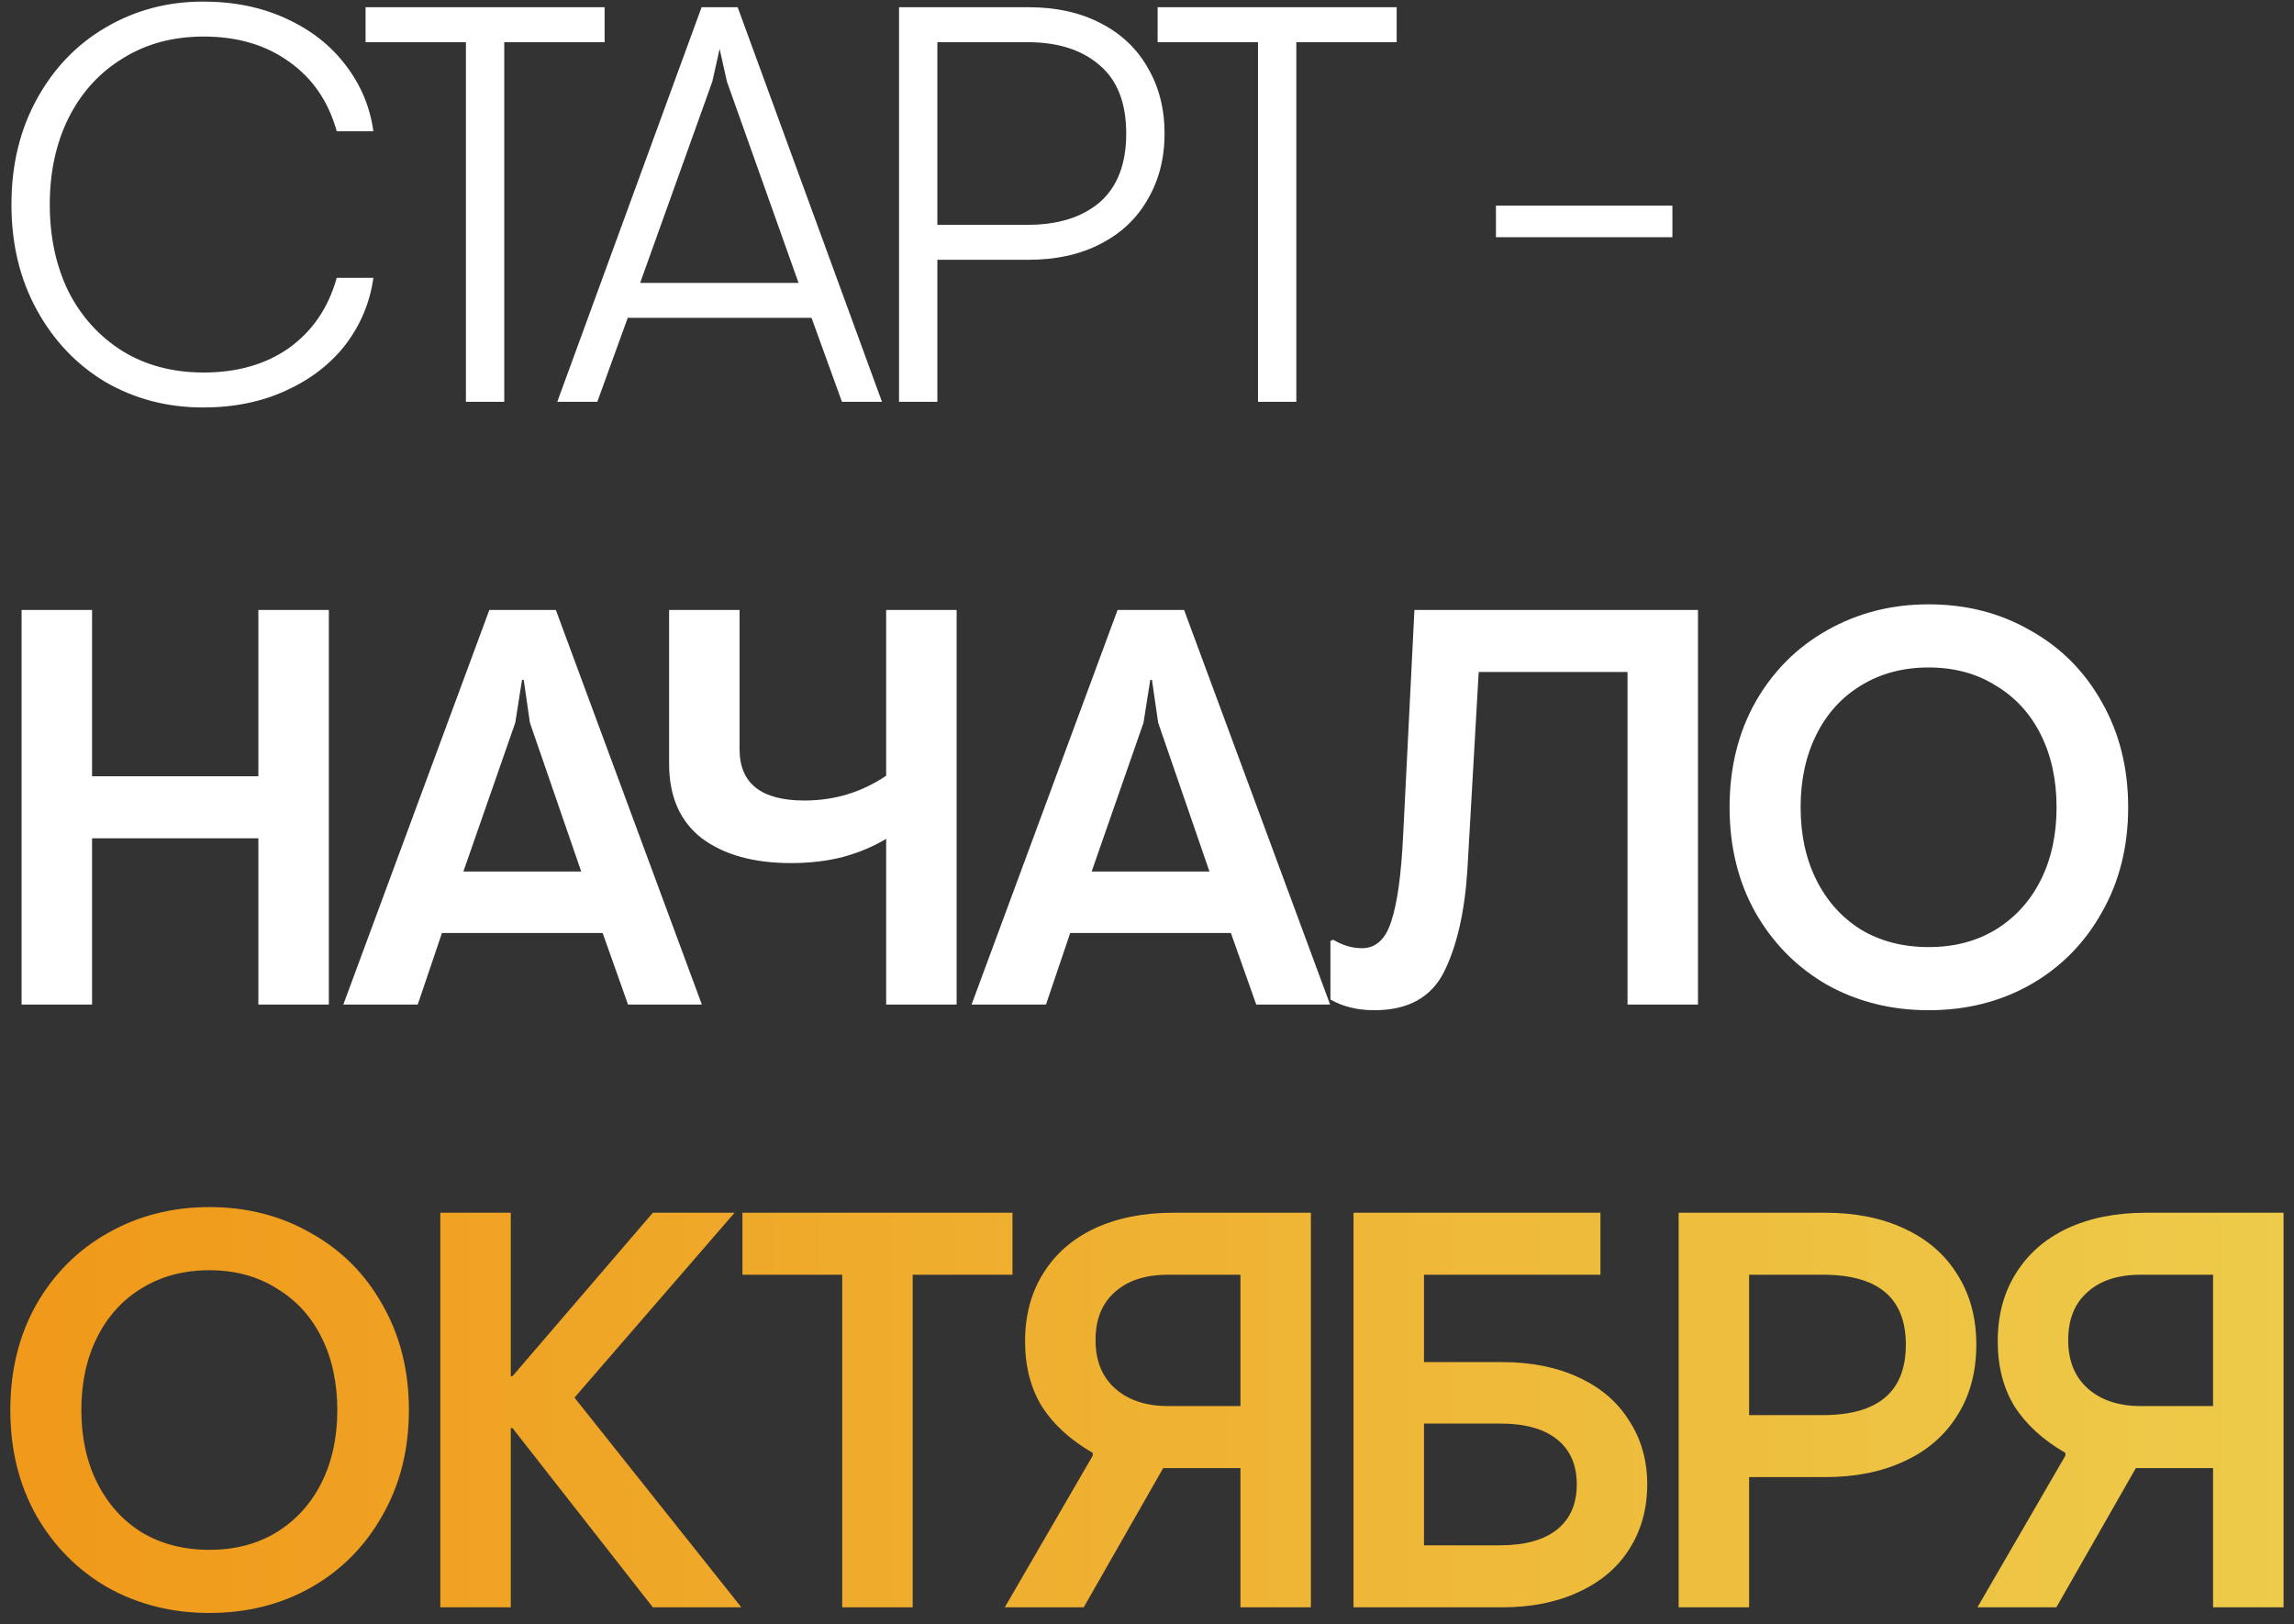
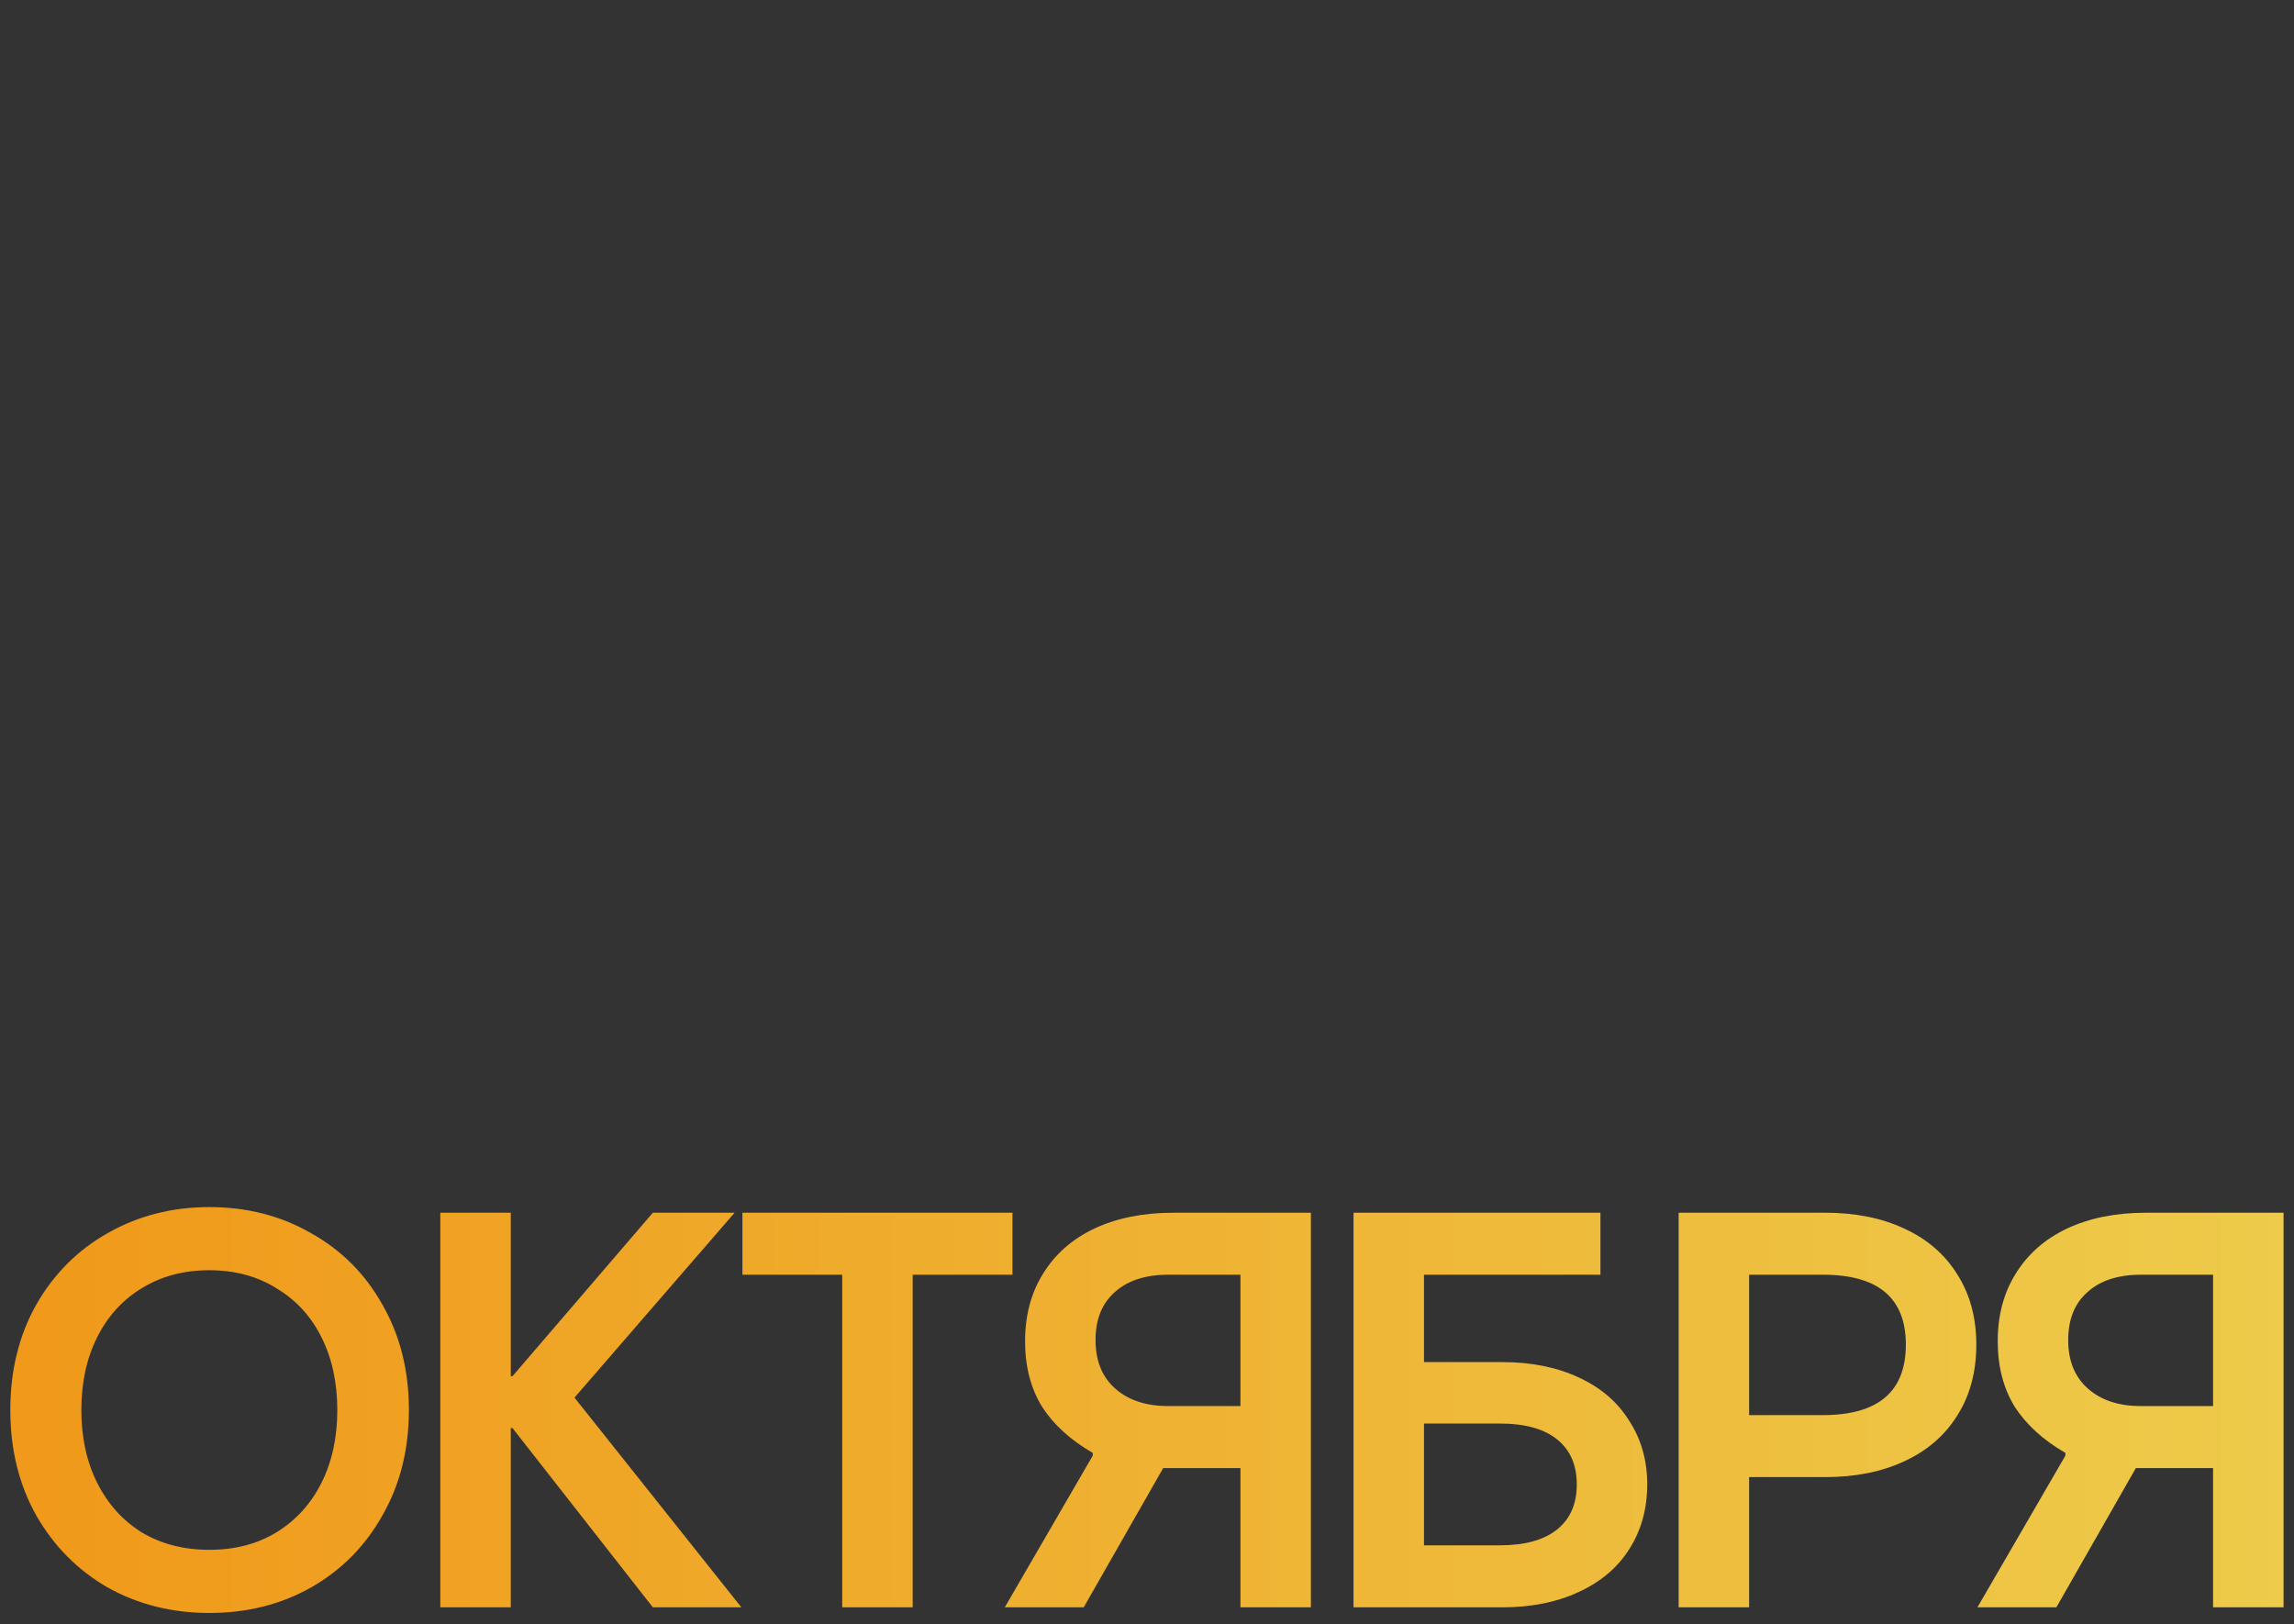
<svg xmlns="http://www.w3.org/2000/svg" width="137" height="97" viewBox="0 0 137 97" fill="none">
  <rect x="0" y="0" width="137" height="97" fill="#333333" stroke="none" />
-   <path d="M12.131 24.337C9.998 24.337 8.057 23.832 6.306 22.822C4.578 21.789 3.209 20.353 2.199 18.512C1.188 16.672 0.683 14.573 0.683 12.216C0.683 9.859 1.188 7.76 2.199 5.92C3.209 4.079 4.578 2.654 6.306 1.644C8.057 0.611 9.998 0.095 12.131 0.095C13.971 0.095 15.621 0.432 17.08 1.105C18.561 1.779 19.751 2.71 20.649 3.9C21.547 5.067 22.097 6.38 22.299 7.839H20.11C19.616 6.066 18.674 4.685 17.282 3.698C15.89 2.688 14.185 2.183 12.165 2.183C10.324 2.183 8.708 2.62 7.316 3.496C5.925 4.349 4.847 5.538 4.084 7.065C3.343 8.569 2.973 10.286 2.973 12.216C2.973 14.146 3.343 15.875 4.084 17.401C4.847 18.905 5.925 20.094 7.316 20.97C8.708 21.823 10.324 22.249 12.165 22.249C14.185 22.249 15.89 21.755 17.282 20.768C18.674 19.758 19.616 18.366 20.11 16.593H22.299C22.097 18.052 21.547 19.376 20.649 20.566C19.751 21.733 18.561 22.653 17.08 23.327C15.621 24 13.971 24.337 12.131 24.337ZM27.825 2.519H21.832V0.432H36.108V2.519H30.115V24H27.825V2.519ZM41.899 0.432H44.054L52.673 24H50.283L48.465 18.983H37.489L35.671 24H33.28L41.899 0.432ZM47.69 16.896L43.414 4.876L42.977 2.923L42.539 4.876L38.23 16.896H47.69ZM53.691 0.432H61.434C63.073 0.432 64.498 0.746 65.71 1.375C66.945 2.003 67.888 2.89 68.538 4.034C69.212 5.179 69.549 6.492 69.549 7.974C69.549 9.455 69.212 10.768 68.538 11.913C67.888 13.058 66.945 13.944 65.71 14.573C64.498 15.201 63.073 15.515 61.434 15.515H55.98V24H53.691V0.432ZM61.367 13.428C63.185 13.428 64.622 12.979 65.677 12.081C66.731 11.161 67.259 9.792 67.259 7.974C67.259 6.156 66.731 4.798 65.677 3.9C64.622 2.98 63.185 2.519 61.367 2.519H55.98V13.428H61.367ZM75.129 2.519H69.135V0.432H83.411V2.519H77.418V24H75.129V2.519ZM89.339 12.283H99.877V14.169H89.339V12.283ZM1.289 36.432H5.498V46.364H15.43V36.432H19.639V60H15.43V50.068H5.498V60H1.289V36.432ZM29.223 36.432H33.196L41.916 60H37.506L35.991 55.724H26.395L24.947 60H20.503L29.223 36.432ZM34.711 52.054L31.647 43.166L31.277 40.607H31.176L30.772 43.166L27.674 52.054H34.711ZM57.131 36.432V60H52.922V50.101C52.181 50.55 51.329 50.91 50.363 51.179C49.398 51.426 48.355 51.549 47.232 51.549C45.01 51.549 43.237 51.055 41.913 50.068C40.611 49.058 39.96 47.576 39.96 45.623V36.432H44.168V44.748C44.168 46.791 45.459 47.812 48.04 47.812C49.836 47.812 51.463 47.318 52.922 46.331V36.432H57.131ZM66.743 36.432H70.716L79.436 60H75.025L73.51 55.724H63.914L62.467 60H58.023L66.743 36.432ZM72.231 52.054L69.167 43.166L68.796 40.607H68.695L68.291 43.166L65.194 52.054H72.231ZM82.08 60.337C81.07 60.337 80.195 60.123 79.454 59.697V56.195L79.623 56.128C80.184 56.465 80.756 56.633 81.34 56.633C82.17 56.633 82.754 56.094 83.09 55.017C83.45 53.94 83.685 52.234 83.797 49.899L84.471 36.432H101.406V60H97.198V40.136H88.309L87.636 51.919C87.478 54.433 87.018 56.465 86.255 58.014C85.492 59.562 84.1 60.337 82.08 60.337ZM115.177 60.337C112.955 60.337 110.935 59.832 109.117 58.822C107.321 57.789 105.896 56.353 104.841 54.512C103.809 52.672 103.292 50.573 103.292 48.216C103.292 45.859 103.809 43.761 104.841 41.92C105.896 40.079 107.321 38.654 109.117 37.644C110.935 36.611 112.955 36.095 115.177 36.095C117.422 36.095 119.442 36.611 121.238 37.644C123.056 38.654 124.481 40.079 125.514 41.92C126.569 43.761 127.096 45.859 127.096 48.216C127.096 50.573 126.569 52.672 125.514 54.512C124.481 56.353 123.056 57.789 121.238 58.822C119.442 59.832 117.422 60.337 115.177 60.337ZM115.177 56.566C116.704 56.566 118.039 56.218 119.184 55.522C120.351 54.804 121.249 53.816 121.877 52.559C122.506 51.302 122.82 49.855 122.82 48.216C122.82 46.577 122.506 45.13 121.877 43.873C121.249 42.616 120.351 41.639 119.184 40.944C118.039 40.225 116.704 39.866 115.177 39.866C113.651 39.866 112.304 40.225 111.137 40.944C109.992 41.639 109.106 42.616 108.477 43.873C107.849 45.13 107.535 46.577 107.535 48.216C107.535 49.855 107.849 51.302 108.477 52.559C109.106 53.816 109.992 54.804 111.137 55.522C112.304 56.218 113.651 56.566 115.177 56.566Z" fill="white" />
  <path d="M12.501 96.337C10.279 96.337 8.259 95.832 6.441 94.822C4.645 93.789 3.22 92.353 2.165 90.512C1.132 88.671 0.616 86.573 0.616 84.216C0.616 81.859 1.132 79.76 2.165 77.92C3.22 76.079 4.645 74.654 6.441 73.644C8.259 72.612 10.279 72.095 12.501 72.095C14.746 72.095 16.766 72.612 18.561 73.644C20.38 74.654 21.805 76.079 22.837 77.92C23.892 79.76 24.42 81.859 24.42 84.216C24.42 86.573 23.892 88.671 22.837 90.512C21.805 92.353 20.38 93.789 18.561 94.822C16.766 95.832 14.746 96.337 12.501 96.337ZM12.501 92.566C14.027 92.566 15.363 92.218 16.508 91.522C17.675 90.804 18.573 89.816 19.201 88.559C19.83 87.302 20.144 85.855 20.144 84.216C20.144 82.577 19.83 81.13 19.201 79.873C18.573 78.616 17.675 77.639 16.508 76.944C15.363 76.225 14.027 75.866 12.501 75.866C10.975 75.866 9.628 76.225 8.461 76.944C7.316 77.639 6.43 78.616 5.801 79.873C5.173 81.13 4.858 82.577 4.858 84.216C4.858 85.855 5.173 87.302 5.801 88.559C6.43 89.816 7.316 90.804 8.461 91.522C9.628 92.218 10.975 92.566 12.501 92.566ZM26.296 72.432H30.505V82.196H30.606L38.989 72.432H43.871L34.309 83.475L44.275 96H38.989L30.606 85.293H30.505V96H26.296V72.432ZM50.298 76.135H44.339V72.432H60.466V76.135H54.507V96H50.298V76.135ZM74.08 96V87.684H69.467L64.72 96H60.006L65.259 86.943V86.775C63.934 86.012 62.924 85.091 62.228 84.014C61.555 82.914 61.218 81.612 61.218 80.108C61.218 78.56 61.578 77.213 62.296 76.068C63.014 74.901 64.035 74.003 65.36 73.375C66.706 72.746 68.278 72.432 70.073 72.432H78.288V96H74.08ZM74.08 76.135H69.77C68.401 76.135 67.335 76.483 66.572 77.179C65.808 77.853 65.427 78.806 65.427 80.041C65.427 81.276 65.82 82.241 66.605 82.937C67.391 83.632 68.446 83.98 69.77 83.98H74.08V76.135ZM80.833 72.432H95.58V76.135H85.042V81.354H89.722C91.45 81.354 92.965 81.657 94.267 82.263C95.591 82.869 96.601 83.733 97.297 84.856C98.015 85.956 98.374 87.224 98.374 88.66C98.374 90.119 98.015 91.41 97.297 92.532C96.601 93.632 95.591 94.485 94.267 95.091C92.965 95.697 91.45 96 89.722 96H80.833V72.432ZM89.587 92.296C91.068 92.296 92.202 91.982 92.987 91.354C93.773 90.725 94.166 89.827 94.166 88.66C94.166 87.493 93.773 86.595 92.987 85.967C92.202 85.338 91.068 85.024 89.587 85.024H85.042V92.296H89.587ZM100.25 72.432H109.004C110.8 72.432 112.371 72.746 113.718 73.375C115.087 74.003 116.142 74.912 116.883 76.102C117.646 77.291 118.027 78.694 118.027 80.31C118.027 81.949 117.646 83.363 116.883 84.553C116.142 85.742 115.087 86.651 113.718 87.28C112.371 87.908 110.8 88.222 109.004 88.222H104.459V96H100.25V72.432ZM108.87 84.519C112.169 84.519 113.819 83.116 113.819 80.31C113.819 77.527 112.169 76.135 108.87 76.135H104.459V84.519H108.87ZM132.167 96V87.684H127.555L122.808 96H118.094L123.346 86.943V86.775C122.022 86.012 121.012 85.091 120.316 84.014C119.643 82.914 119.306 81.612 119.306 80.108C119.306 78.56 119.665 77.213 120.383 76.068C121.102 74.901 122.123 74.003 123.447 73.375C124.794 72.746 126.365 72.432 128.161 72.432H136.376V96H132.167ZM132.167 76.135H127.858C126.489 76.135 125.423 76.483 124.659 77.179C123.896 77.853 123.515 78.806 123.515 80.041C123.515 81.276 123.907 82.241 124.693 82.937C125.479 83.632 126.534 83.98 127.858 83.98H132.167V76.135Z" fill="url(#paint0_linear_1644_719)" />
  <defs>
    <linearGradient id="paint0_linear_1644_719" x1="-1" y1="96" x2="188" y2="96" gradientUnits="userSpaceOnUse">
      <stop stop-color="#F09819" />
      <stop offset="1" stop-color="#EDDE5D" />
    </linearGradient>
  </defs>
</svg>